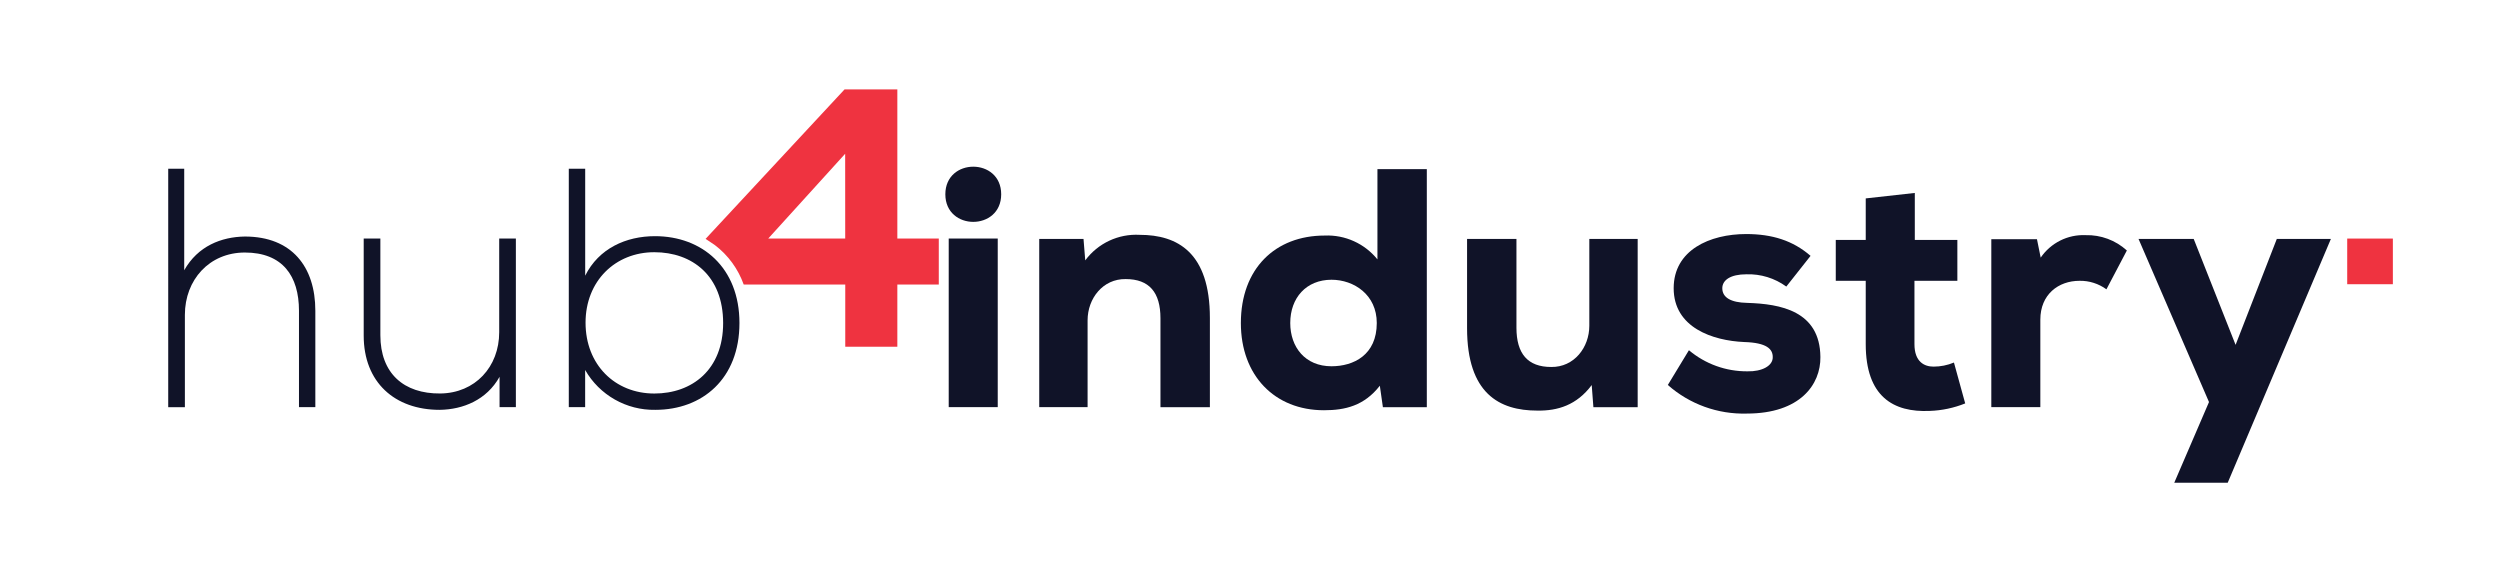
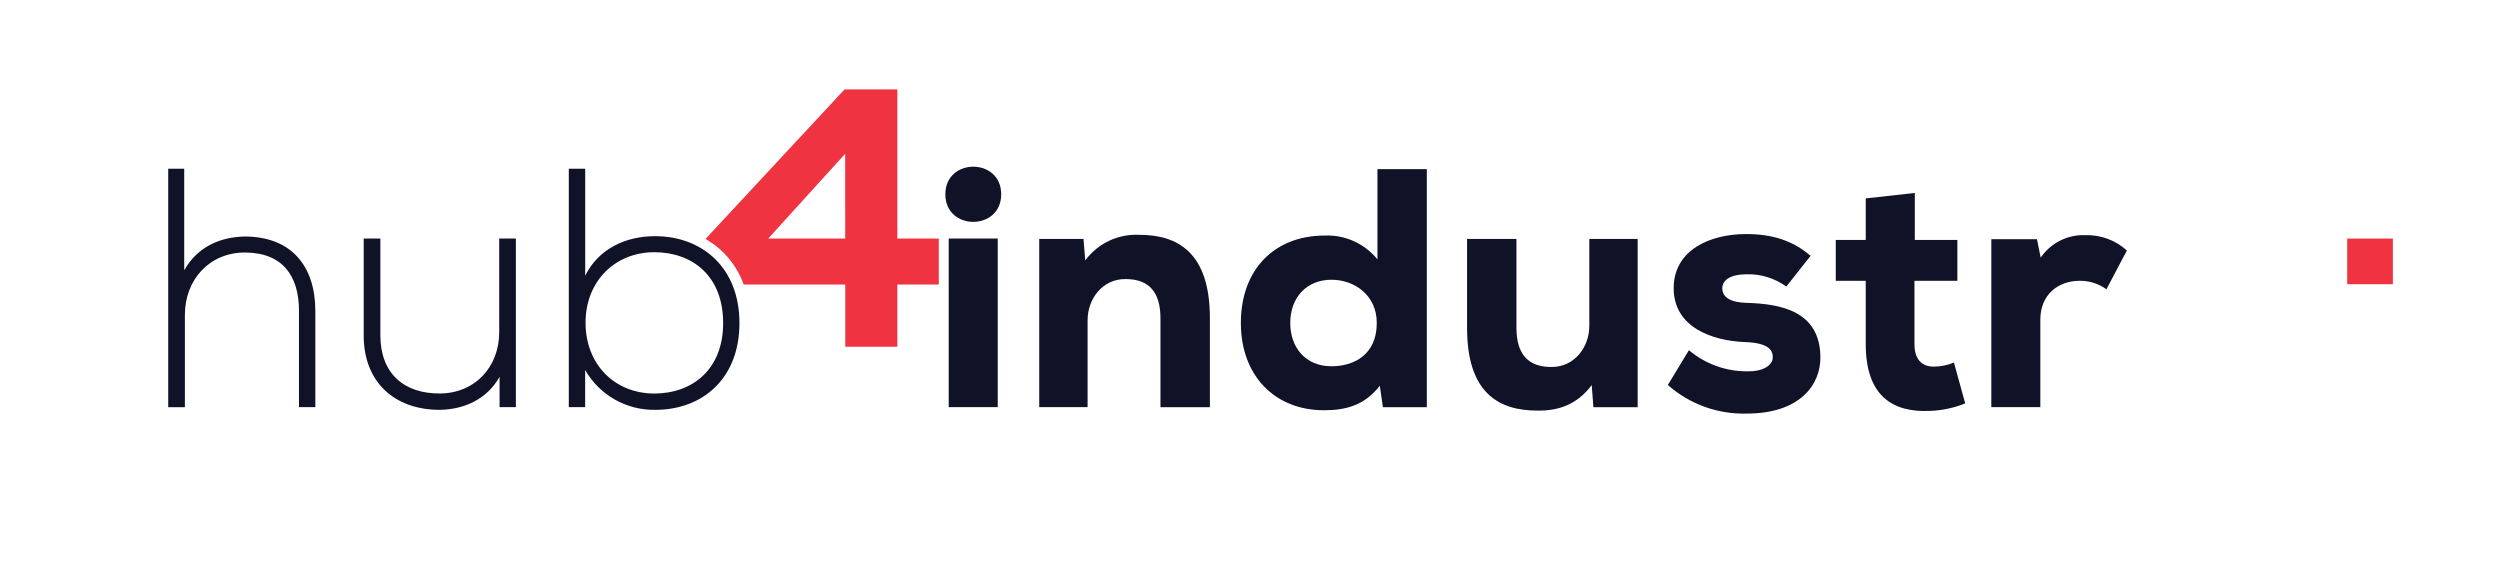
<svg xmlns="http://www.w3.org/2000/svg" version="1.1" id="Layer_1" x="0px" y="0px" viewBox="0 0 564 130" style="enable-background:new 0 0 564 130;" xml:space="preserve">
  <style type="text/css">
	.st0{fill:#101328;}
	.st1{fill:#EF3340;}
</style>
  <path id="Path_382" class="st0" d="M41.56,38.07v22.9c3.07-5.46,8.38-7.53,13.68-7.61c10.6,0,15.9,6.84,15.9,16.75v21.74h-3.69  V70.11c0-7.84-3.69-13.14-12.22-13.14c-7.99,0-13.52,6.15-13.52,14.06v20.83h-3.76V38.07H41.56z" />
  <path id="Path_383" class="st0" d="M112.7,91.85v-6.84c-2.92,5.22-8.22,7.38-13.52,7.45c-10.14,0-17.13-6.22-17.13-16.75v-21.9h3.76  v21.82c0,8.61,5.3,13.22,13.52,13.14c7.84-0.08,13.29-5.99,13.29-13.83V53.82h3.76v38.03L112.7,91.85z" />
  <path id="Path_384" class="st0" d="M132.02,38.07v24.12c3.07-6.15,9.22-8.91,15.75-8.91c10.6,0,19.05,7.07,19.05,19.59  c0,12.6-8.38,19.59-18.98,19.59c-6.52,0.12-12.59-3.33-15.83-8.99v8.38h-3.69V38.07H132.02z M132.1,72.8  c0,9.45,6.61,15.98,15.52,15.98c8.53,0,15.52-5.38,15.52-15.9c0-10.68-6.99-15.98-15.52-15.98C138.86,56.89,132.1,63.35,132.1,72.8z  " />
  <path id="Path_385" class="st0" d="M225.87,43.83c0,8.3-12.6,8.3-12.6,0S225.87,35.53,225.87,43.83z M214.03,53.82v38.03h11.06  V53.82L214.03,53.82z" />
  <path id="Path_386" class="st0" d="M261.8,91.85V71.8c0-5.84-2.54-8.84-7.84-8.84c-5.15-0.08-8.6,4.38-8.6,9.3v19.59h-10.91V53.9  h9.99l0.39,4.84c2.87-3.87,7.49-6.03,12.29-5.76c8.53,0,15.83,3.99,15.83,18.75v20.13H261.8z" />
  <path id="Path_387" class="st0" d="M321.89,38.15v53.71h-9.91l-0.69-4.84c-3.53,4.53-7.84,5.53-12.6,5.53  c-11.14,0-18.75-7.84-18.75-19.67c0-12.29,7.76-19.74,18.9-19.74c4.6-0.2,9.02,1.8,11.91,5.38V38.15H321.89z M291.08,72.87  c0,5.46,3.38,9.76,9.3,9.76c4.99,0,10.22-2.54,10.22-9.76c0-6.38-5.15-9.76-10.22-9.76C294.69,63.12,291.08,67.19,291.08,72.87  L291.08,72.87z" />
  <path id="Path_388" class="st0" d="M342.11,53.9v20.05c0,5.84,2.54,8.84,7.84,8.84c5.15,0.08,8.6-4.38,8.6-9.3V53.9h10.91v37.96  h-9.99l-0.38-4.99c-3.38,4.53-7.68,5.84-12.29,5.76c-8.53,0-15.83-3.84-15.83-18.59V53.9H342.11z" />
  <path id="Path_389" class="st0" d="M402.99,64.65c-2.61-1.9-5.77-2.87-8.99-2.77c-3.61,0-5.45,1.31-5.45,3.15  c0,2.08,1.92,3.23,5.61,3.3c7.45,0.23,16.44,1.77,16.52,12.22c0.08,6.15-4.53,12.75-16.6,12.75c-6.55,0.19-12.92-2.12-17.82-6.45  l4.76-7.84c3.7,3.11,8.38,4.8,13.22,4.76c3.23,0.08,5.76-1.23,5.69-3.23c0-1.77-1.31-3.23-6.45-3.38  c-7.07-0.31-15.9-3.23-15.9-12.14c0-8.6,8.14-12.22,16.36-12.22c5.84,0,10.53,1.46,14.52,4.92L402.99,64.65z" />
  <path id="Path_390" class="st0" d="M431.98,43.53v10.6h9.6v9.22h-9.68v14.29c0,3.99,2.23,5.07,4.3,5.07c1.58,0,3.15-0.31,4.61-0.92  l2.54,9.22c-2.54,1.02-5.25,1.6-7.99,1.69c-8.22,0.38-14.45-3.23-14.45-15.06V63.35h-6.76v-9.22h6.76v-9.37L431.98,43.53z" />
  <path id="Path_391" class="st0" d="M459.54,53.97l0.84,4.15c2.28-3.33,6.11-5.25,10.14-5.07c3.43-0.09,6.76,1.15,9.3,3.46  l-4.61,8.76c-1.76-1.28-3.89-1.96-6.07-1.92c-4.76,0-8.84,3.07-8.84,8.76v19.74h-11.06V53.97H459.54z" />
-   <path id="Path_392" class="st0" d="M525.85,53.9l-23.28,55.01h-12.06l7.84-18.21l-15.9-36.8h12.45l9.45,23.9l9.3-23.9L525.85,53.9z" />
  <path id="Path_393" class="st1" d="M202.44,53.82V20.17h-11.91l-31.35,33.72l2.13,1.43c2.97,2.27,5.21,5.35,6.47,8.87h22.91v14.03  h11.75V64.19h9.35V53.82H202.44z M190.68,53.82h-17.37l17.36-19.13L190.68,53.82z" />
  <rect id="Rectangle_268" x="529.53" y="53.82" class="st1" width="10.3" height="10.3" />
</svg>